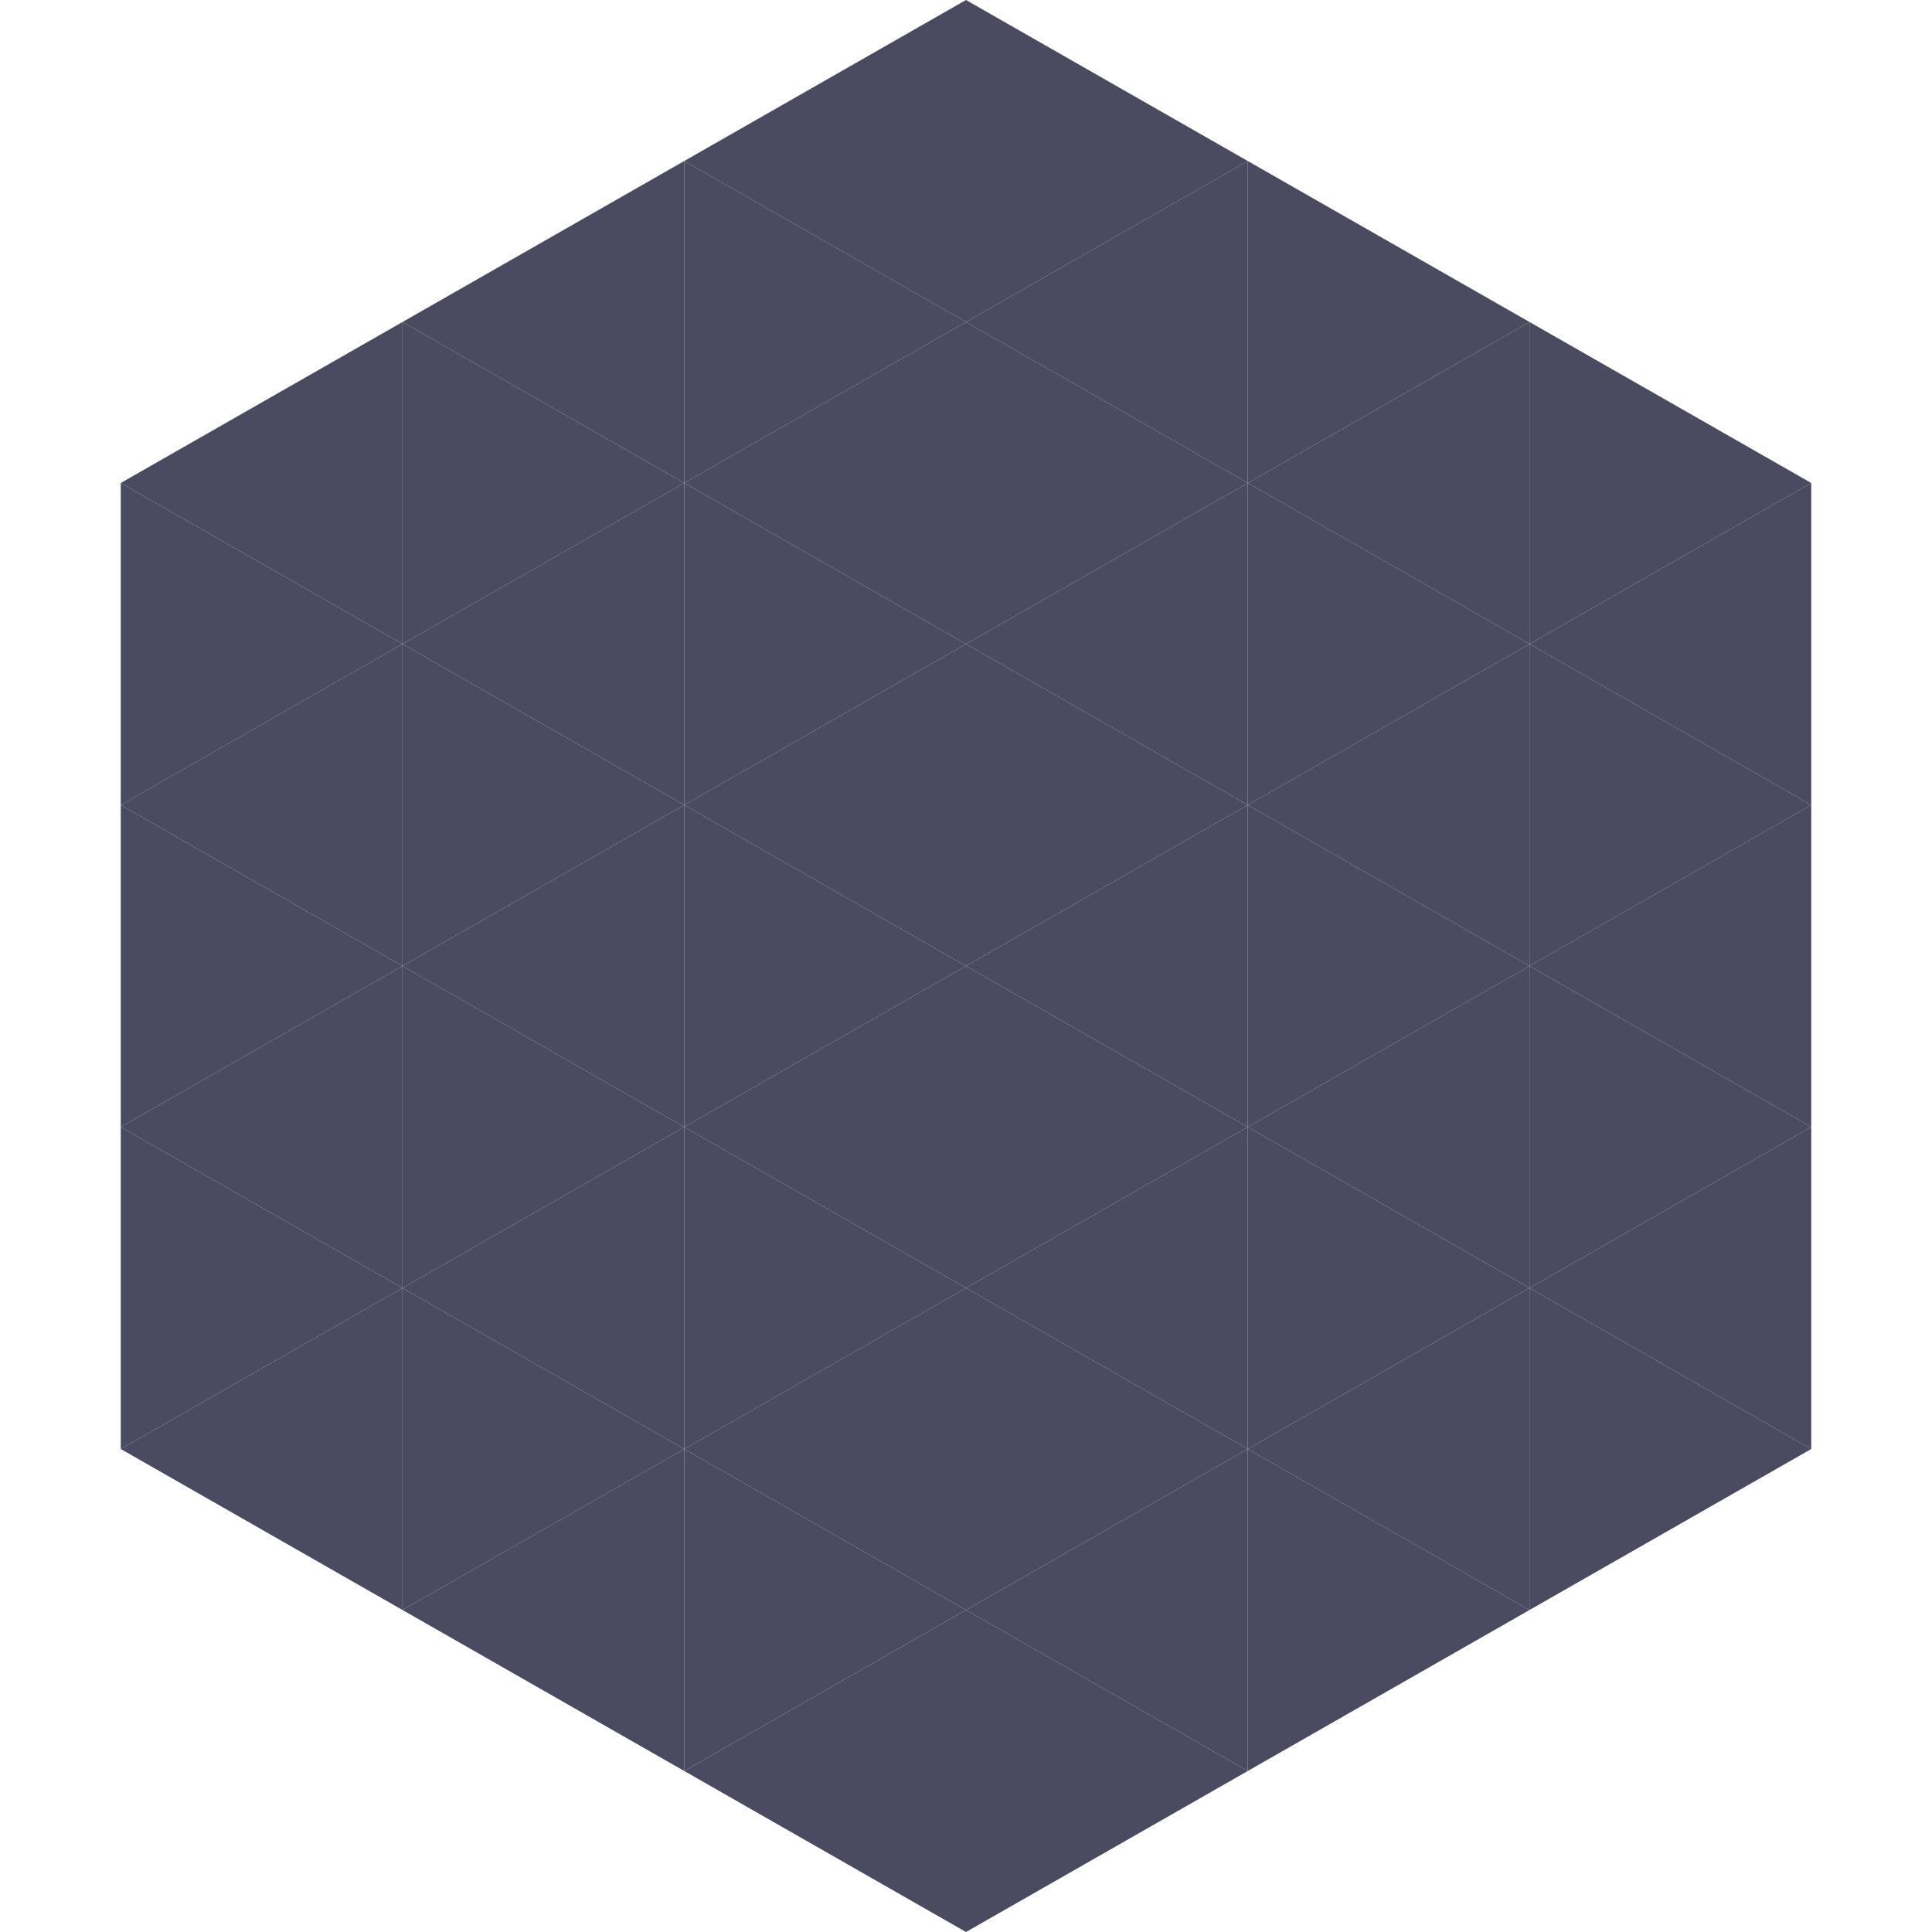
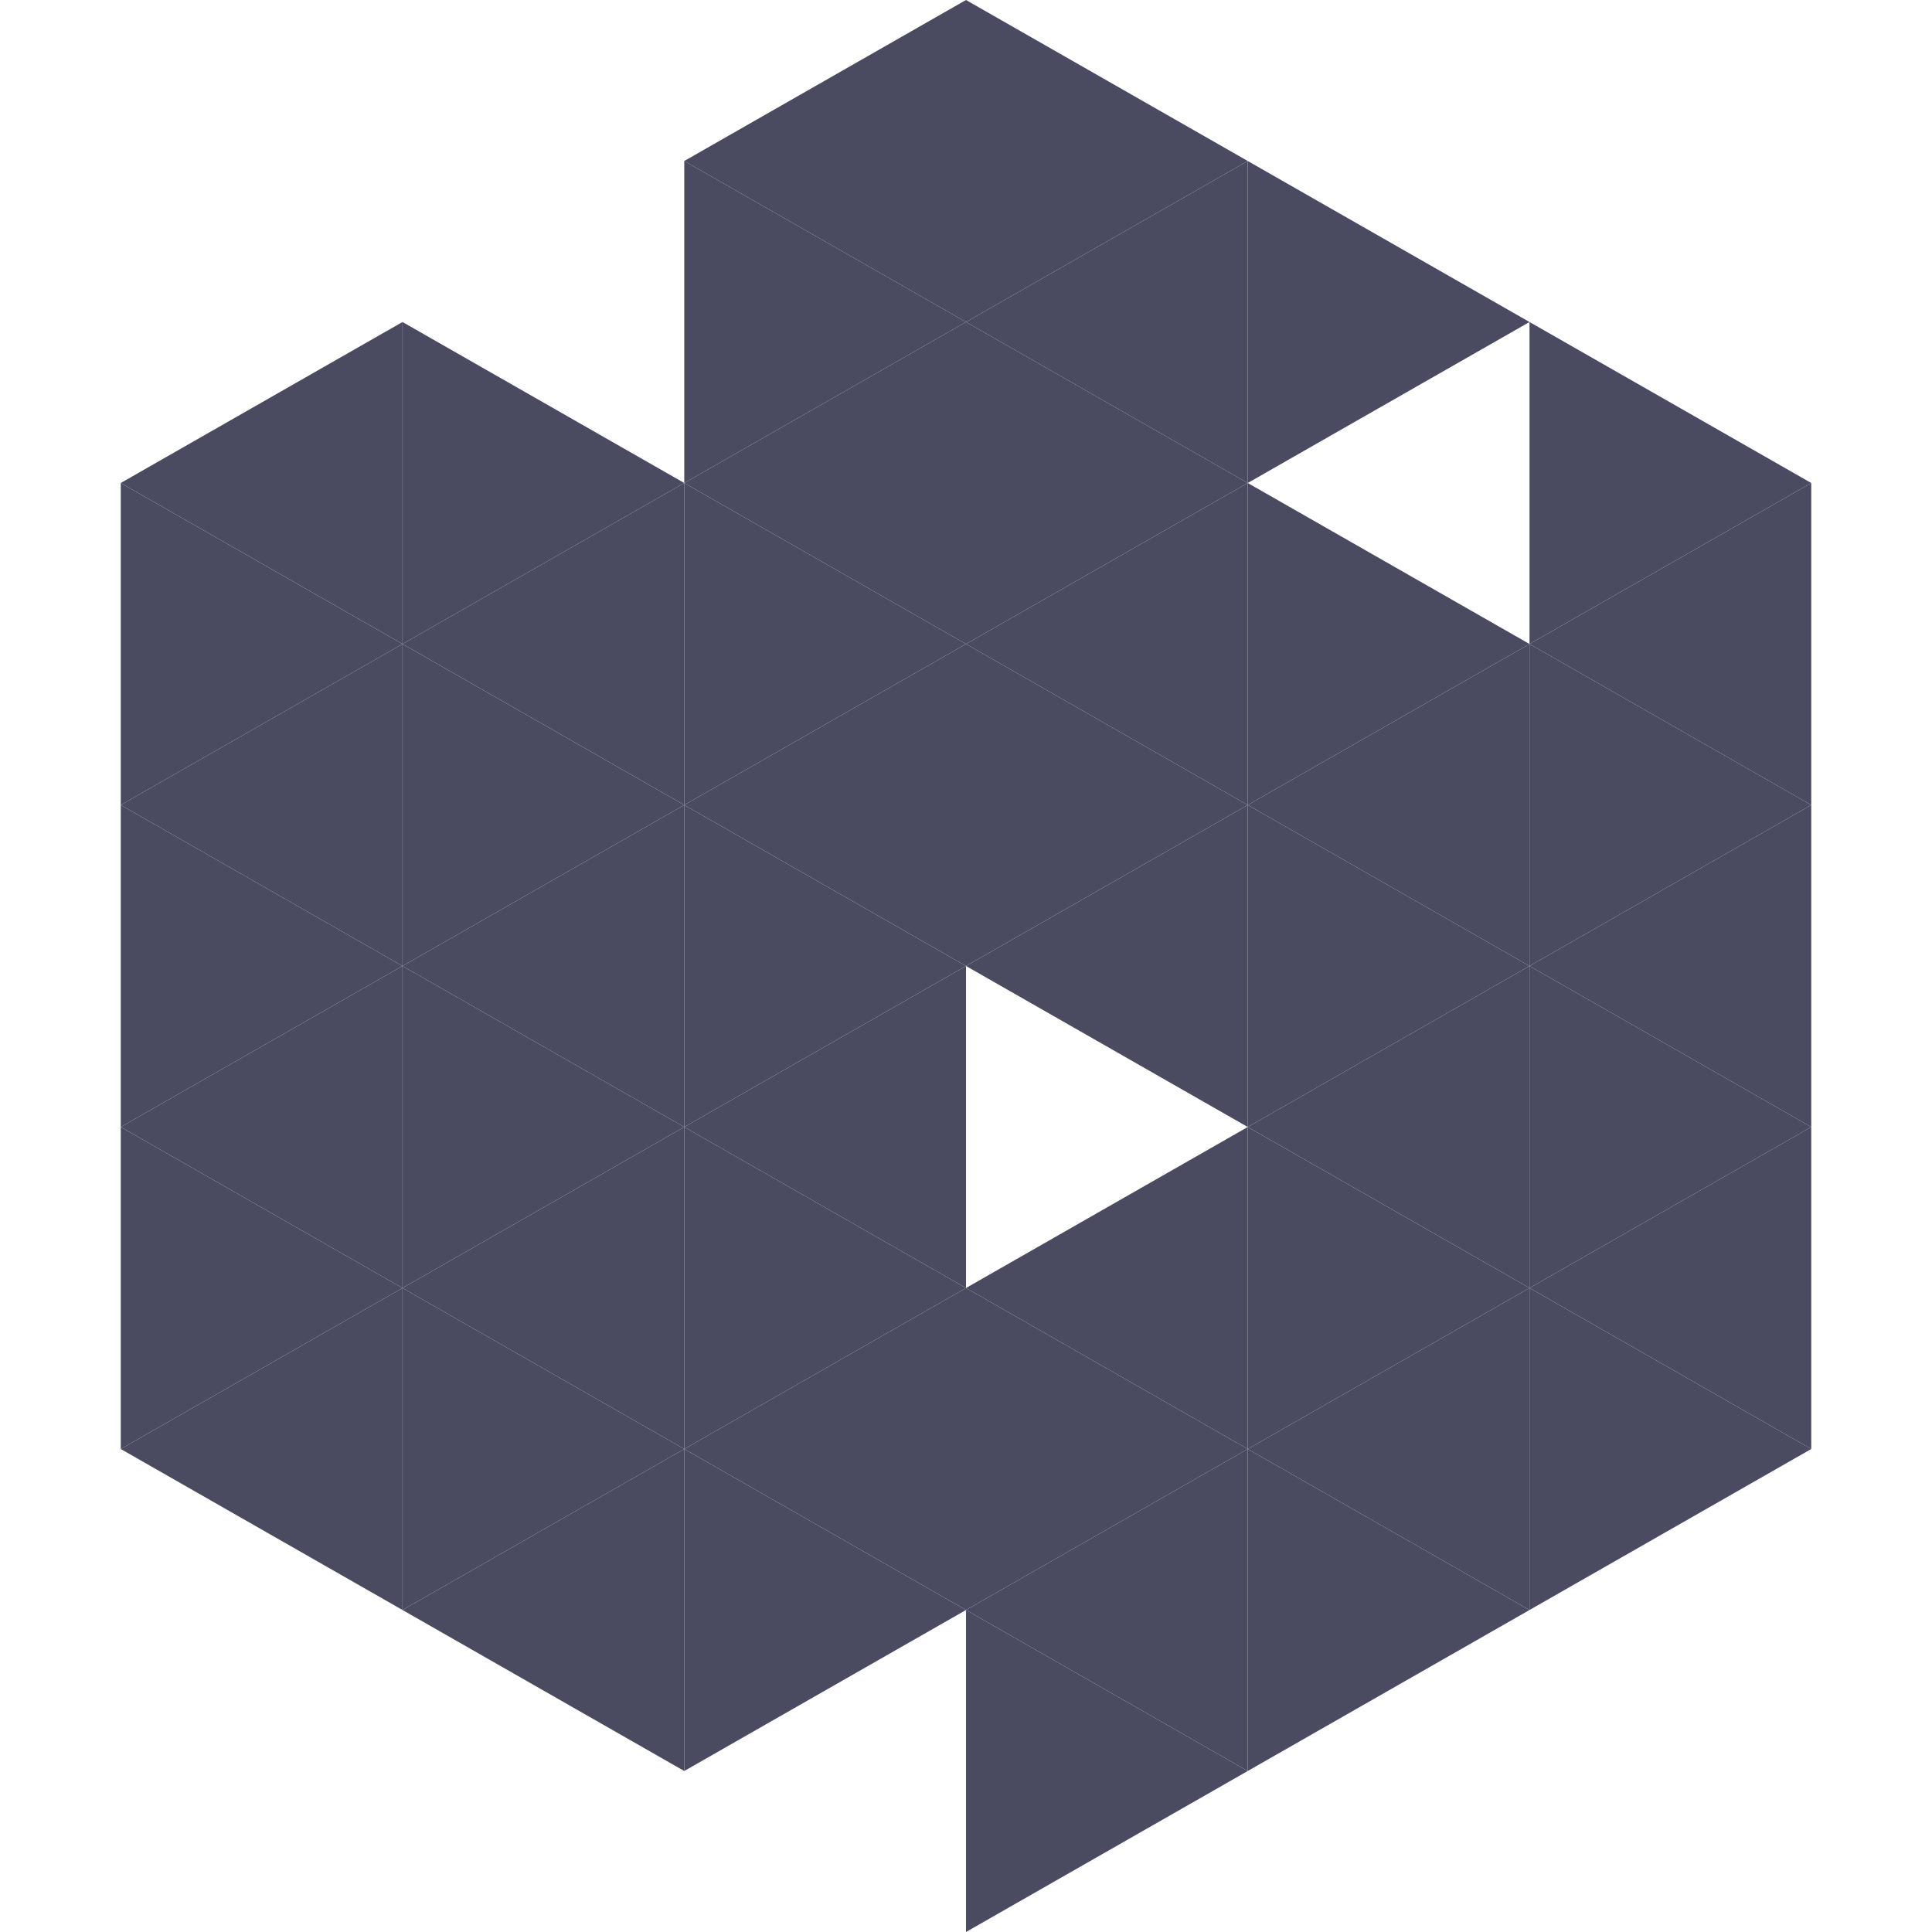
<svg xmlns="http://www.w3.org/2000/svg" width="240" height="240">
  <polygon points="50,40 15,60 50,80" style="fill:rgb(74,75,96)" />
  <polygon points="190,40 225,60 190,80" style="fill:rgb(74,75,96)" />
  <polygon points="15,60 50,80 15,100" style="fill:rgb(74,75,96)" />
  <polygon points="225,60 190,80 225,100" style="fill:rgb(74,75,96)" />
  <polygon points="50,80 15,100 50,120" style="fill:rgb(74,75,96)" />
  <polygon points="190,80 225,100 190,120" style="fill:rgb(74,75,96)" />
  <polygon points="15,100 50,120 15,140" style="fill:rgb(74,75,96)" />
  <polygon points="225,100 190,120 225,140" style="fill:rgb(74,75,96)" />
  <polygon points="50,120 15,140 50,160" style="fill:rgb(74,75,96)" />
  <polygon points="190,120 225,140 190,160" style="fill:rgb(74,75,96)" />
  <polygon points="15,140 50,160 15,180" style="fill:rgb(74,75,96)" />
  <polygon points="225,140 190,160 225,180" style="fill:rgb(74,75,96)" />
  <polygon points="50,160 15,180 50,200" style="fill:rgb(74,75,96)" />
  <polygon points="190,160 225,180 190,200" style="fill:rgb(74,75,96)" />
  <polygon points="15,180 50,200 15,220" style="fill:rgb(255,255,255); fill-opacity:0" />
  <polygon points="225,180 190,200 225,220" style="fill:rgb(255,255,255); fill-opacity:0" />
  <polygon points="50,0 85,20 50,40" style="fill:rgb(255,255,255); fill-opacity:0" />
  <polygon points="190,0 155,20 190,40" style="fill:rgb(255,255,255); fill-opacity:0" />
-   <polygon points="85,20 50,40 85,60" style="fill:rgb(74,75,96)" />
  <polygon points="155,20 190,40 155,60" style="fill:rgb(74,75,96)" />
  <polygon points="50,40 85,60 50,80" style="fill:rgb(74,75,96)" />
-   <polygon points="190,40 155,60 190,80" style="fill:rgb(74,75,96)" />
  <polygon points="85,60 50,80 85,100" style="fill:rgb(74,75,96)" />
  <polygon points="155,60 190,80 155,100" style="fill:rgb(74,75,96)" />
  <polygon points="50,80 85,100 50,120" style="fill:rgb(74,75,96)" />
  <polygon points="190,80 155,100 190,120" style="fill:rgb(74,75,96)" />
  <polygon points="85,100 50,120 85,140" style="fill:rgb(74,75,96)" />
  <polygon points="155,100 190,120 155,140" style="fill:rgb(74,75,96)" />
  <polygon points="50,120 85,140 50,160" style="fill:rgb(74,75,96)" />
  <polygon points="190,120 155,140 190,160" style="fill:rgb(74,75,96)" />
  <polygon points="85,140 50,160 85,180" style="fill:rgb(74,75,96)" />
  <polygon points="155,140 190,160 155,180" style="fill:rgb(74,75,96)" />
  <polygon points="50,160 85,180 50,200" style="fill:rgb(74,75,96)" />
  <polygon points="190,160 155,180 190,200" style="fill:rgb(74,75,96)" />
  <polygon points="85,180 50,200 85,220" style="fill:rgb(74,75,96)" />
  <polygon points="155,180 190,200 155,220" style="fill:rgb(74,75,96)" />
  <polygon points="120,0 85,20 120,40" style="fill:rgb(74,75,96)" />
  <polygon points="120,0 155,20 120,40" style="fill:rgb(74,75,96)" />
  <polygon points="85,20 120,40 85,60" style="fill:rgb(74,75,96)" />
  <polygon points="155,20 120,40 155,60" style="fill:rgb(74,75,96)" />
  <polygon points="120,40 85,60 120,80" style="fill:rgb(74,75,96)" />
  <polygon points="120,40 155,60 120,80" style="fill:rgb(74,75,96)" />
  <polygon points="85,60 120,80 85,100" style="fill:rgb(74,75,96)" />
  <polygon points="155,60 120,80 155,100" style="fill:rgb(74,75,96)" />
  <polygon points="120,80 85,100 120,120" style="fill:rgb(74,75,96)" />
  <polygon points="120,80 155,100 120,120" style="fill:rgb(74,75,96)" />
  <polygon points="85,100 120,120 85,140" style="fill:rgb(74,75,96)" />
  <polygon points="155,100 120,120 155,140" style="fill:rgb(74,75,96)" />
  <polygon points="120,120 85,140 120,160" style="fill:rgb(74,75,96)" />
-   <polygon points="120,120 155,140 120,160" style="fill:rgb(74,75,96)" />
  <polygon points="85,140 120,160 85,180" style="fill:rgb(74,75,96)" />
  <polygon points="155,140 120,160 155,180" style="fill:rgb(74,75,96)" />
  <polygon points="120,160 85,180 120,200" style="fill:rgb(74,75,96)" />
  <polygon points="120,160 155,180 120,200" style="fill:rgb(74,75,96)" />
  <polygon points="85,180 120,200 85,220" style="fill:rgb(74,75,96)" />
  <polygon points="155,180 120,200 155,220" style="fill:rgb(74,75,96)" />
-   <polygon points="120,200 85,220 120,240" style="fill:rgb(74,75,96)" />
  <polygon points="120,200 155,220 120,240" style="fill:rgb(74,75,96)" />
  <polygon points="85,220 120,240 85,260" style="fill:rgb(255,255,255); fill-opacity:0" />
  <polygon points="155,220 120,240 155,260" style="fill:rgb(255,255,255); fill-opacity:0" />
</svg>